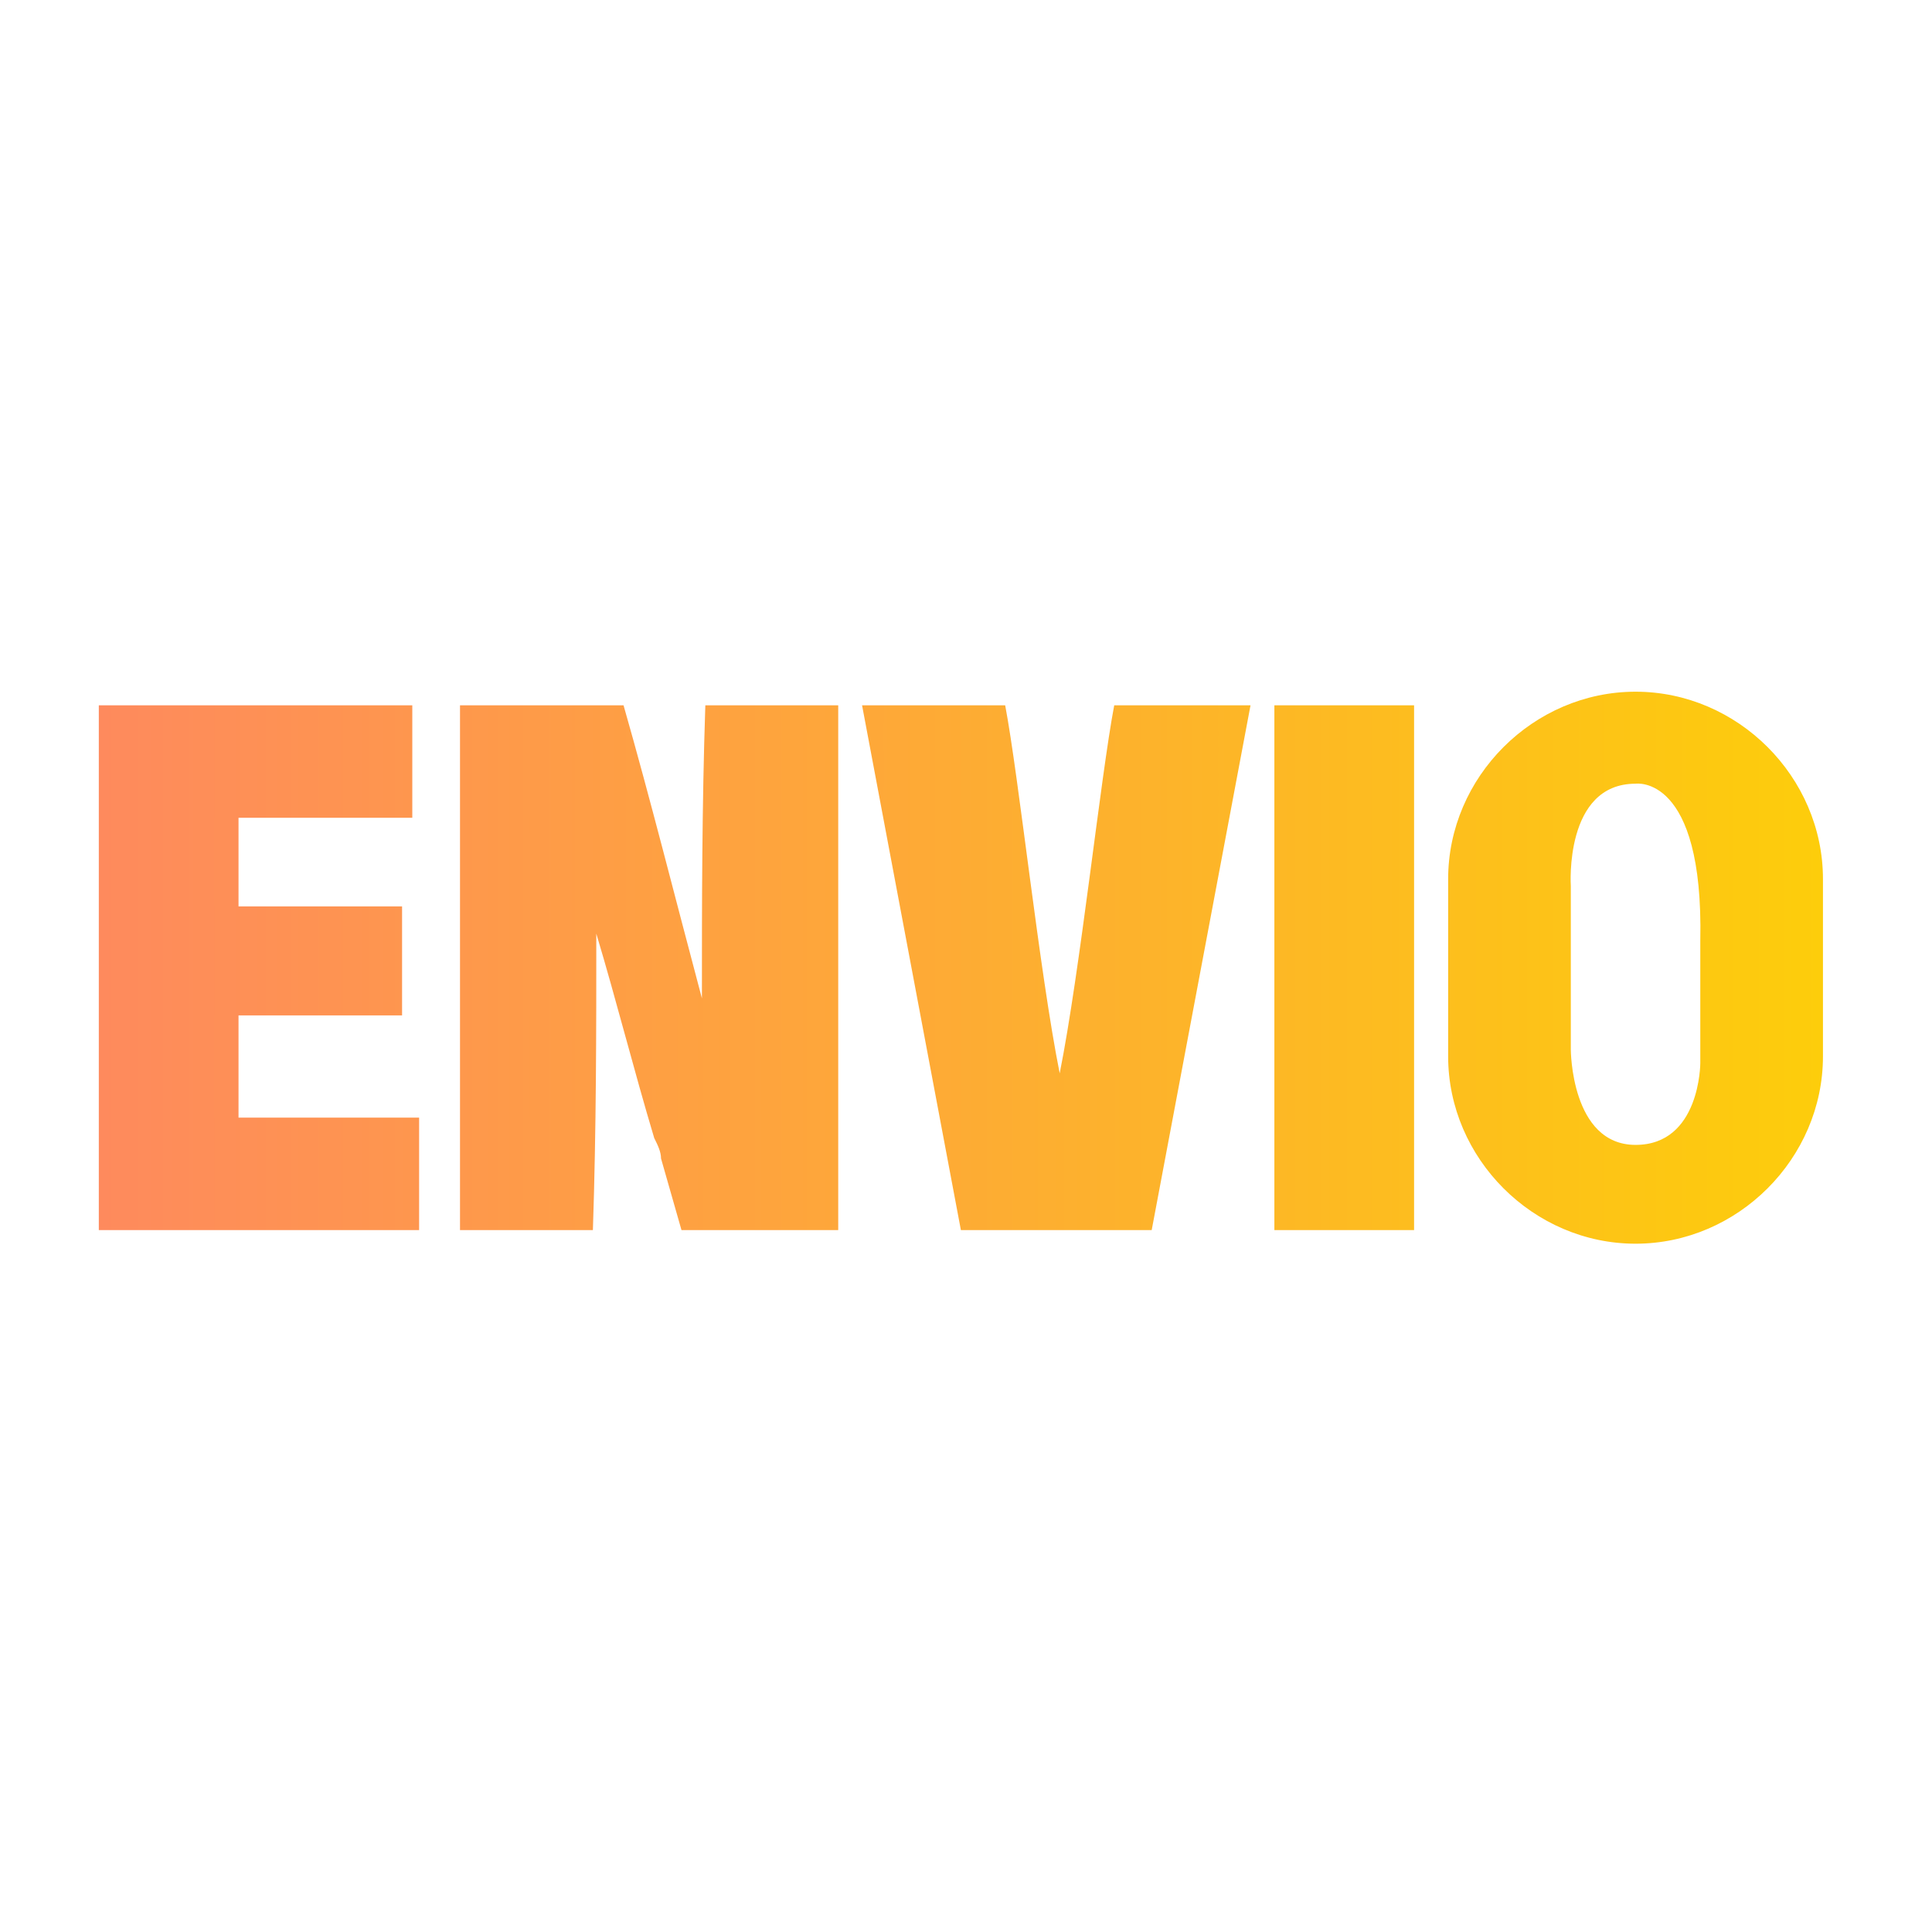
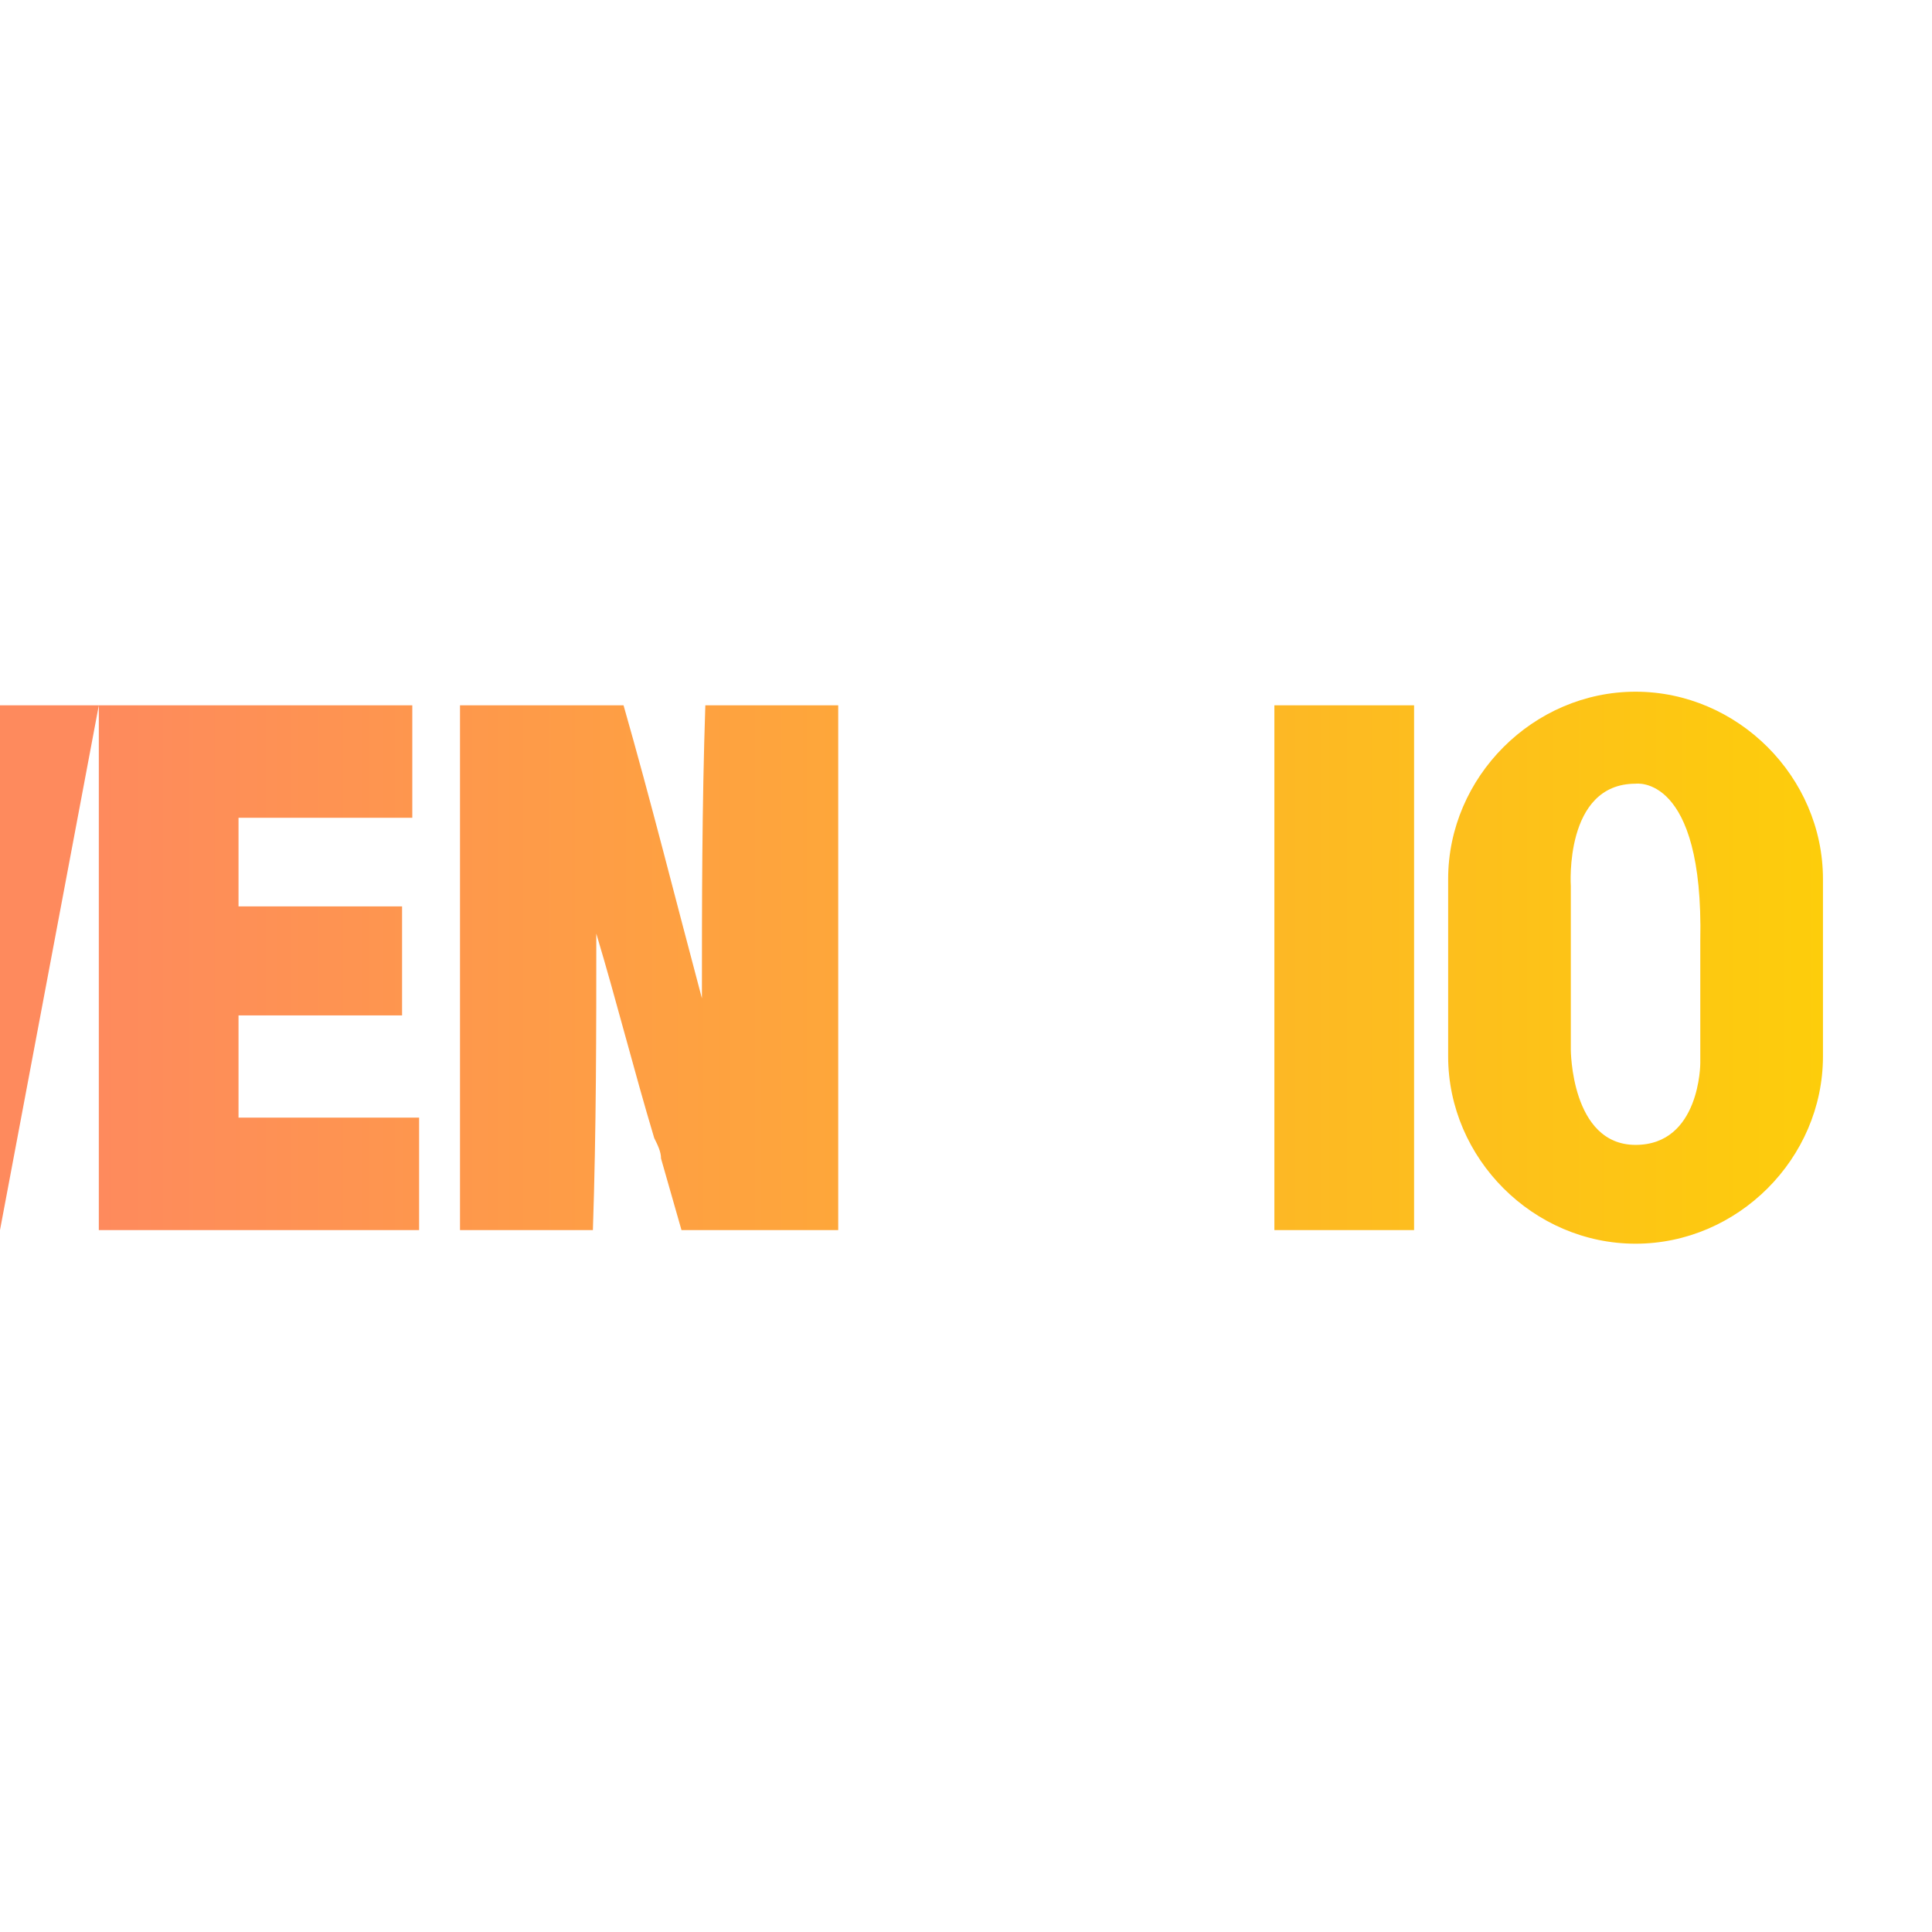
<svg xmlns="http://www.w3.org/2000/svg" id="Layer_1" version="1.1" viewBox="0 0 56.7 56.7">
  <defs>
    <style>
      .st0 {
        fill: url(#linear-gradient);
      }
    </style>
    <linearGradient id="linear-gradient" x1="2.9" y1="29.4" x2="53.5" y2="29.4" gradientTransform="translate(0 57.8) scale(1 -1)" gradientUnits="userSpaceOnUse">
      <stop offset="0" stop-color="#fe8a5d" />
      <stop offset="1" stop-color="#fdcd0b" />
    </linearGradient>
  </defs>
-   <path class="st0" d="M37.4,20.7h4.1v15.4h-4.1s0-15.4,0-15.4ZM13.6,20.7h4.7c.8,2.8,1.5,5.6,2.3,8.6,0-2.8,0-5.6.1-8.6h3.9v15.4h-4.6c-.2-.7-.4-1.4-.6-2.1,0-.2-.1-.4-.2-.6-.6-2-1.1-4-1.7-6,0,2.9,0,5.7-.1,8.7h-3.9v-15.4s.1,0,.1,0ZM2.9,20.7h9.2v3.3h-5.1v2.6h4.8v3.2h-4.8v3h5.3v3.3H2.9v-15.4ZM36.7,20.7l-2.9,15.4h-5.6l-2.9-15.4h4.2c.4,2.1,1,7.8,1.6,10.8.6-3,1.2-8.7,1.6-10.8h4.2-.2ZM48,20.3c-3,0-5.5,2.5-5.5,5.5v5.2c0,3,2.5,5.5,5.5,5.5s5.5-2.5,5.5-5.5v-5.2c0-3-2.5-5.5-5.5-5.5ZM49.9,27.7v3.5s0,2.4-1.9,2.4-1.9-2.8-1.9-2.8v-4.8s-.2-3,1.9-3c0,0,2-.3,1.9,4.6h0Z" />
+   <path class="st0" d="M37.4,20.7h4.1v15.4h-4.1s0-15.4,0-15.4ZM13.6,20.7h4.7c.8,2.8,1.5,5.6,2.3,8.6,0-2.8,0-5.6.1-8.6h3.9v15.4h-4.6c-.2-.7-.4-1.4-.6-2.1,0-.2-.1-.4-.2-.6-.6-2-1.1-4-1.7-6,0,2.9,0,5.7-.1,8.7h-3.9v-15.4s.1,0,.1,0ZM2.9,20.7h9.2v3.3h-5.1v2.6h4.8v3.2h-4.8v3h5.3v3.3H2.9v-15.4Zl-2.9,15.4h-5.6l-2.9-15.4h4.2c.4,2.1,1,7.8,1.6,10.8.6-3,1.2-8.7,1.6-10.8h4.2-.2ZM48,20.3c-3,0-5.5,2.5-5.5,5.5v5.2c0,3,2.5,5.5,5.5,5.5s5.5-2.5,5.5-5.5v-5.2c0-3-2.5-5.5-5.5-5.5ZM49.9,27.7v3.5s0,2.4-1.9,2.4-1.9-2.8-1.9-2.8v-4.8s-.2-3,1.9-3c0,0,2-.3,1.9,4.6h0Z" />
</svg>